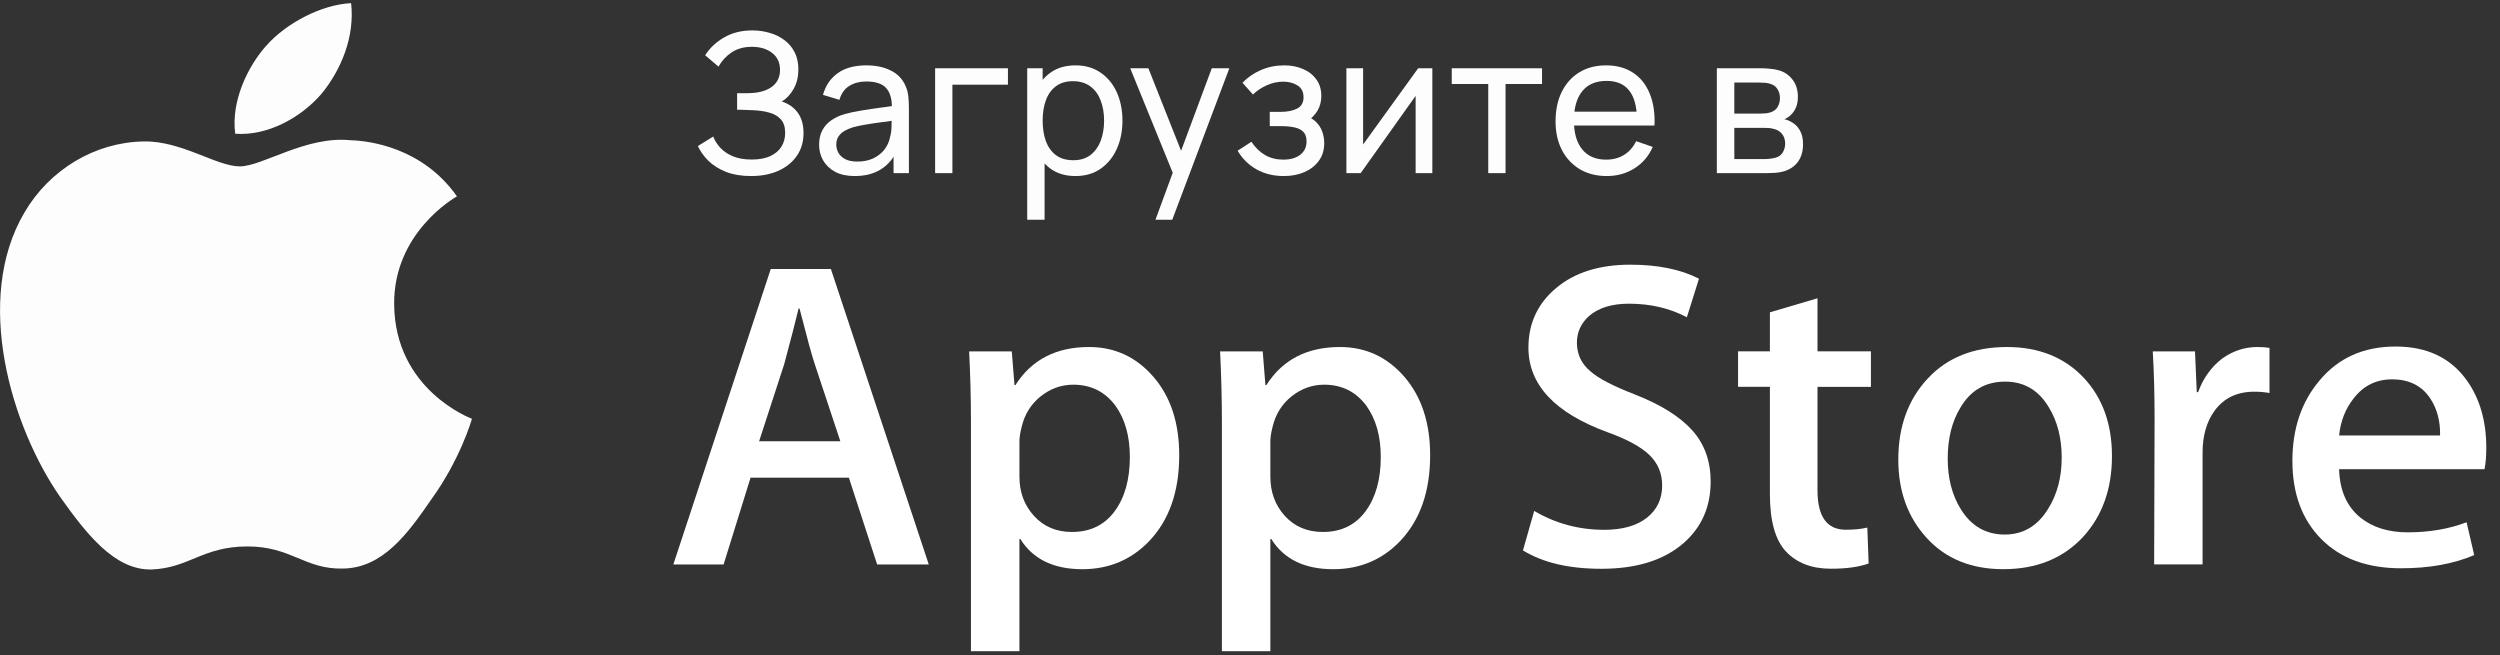
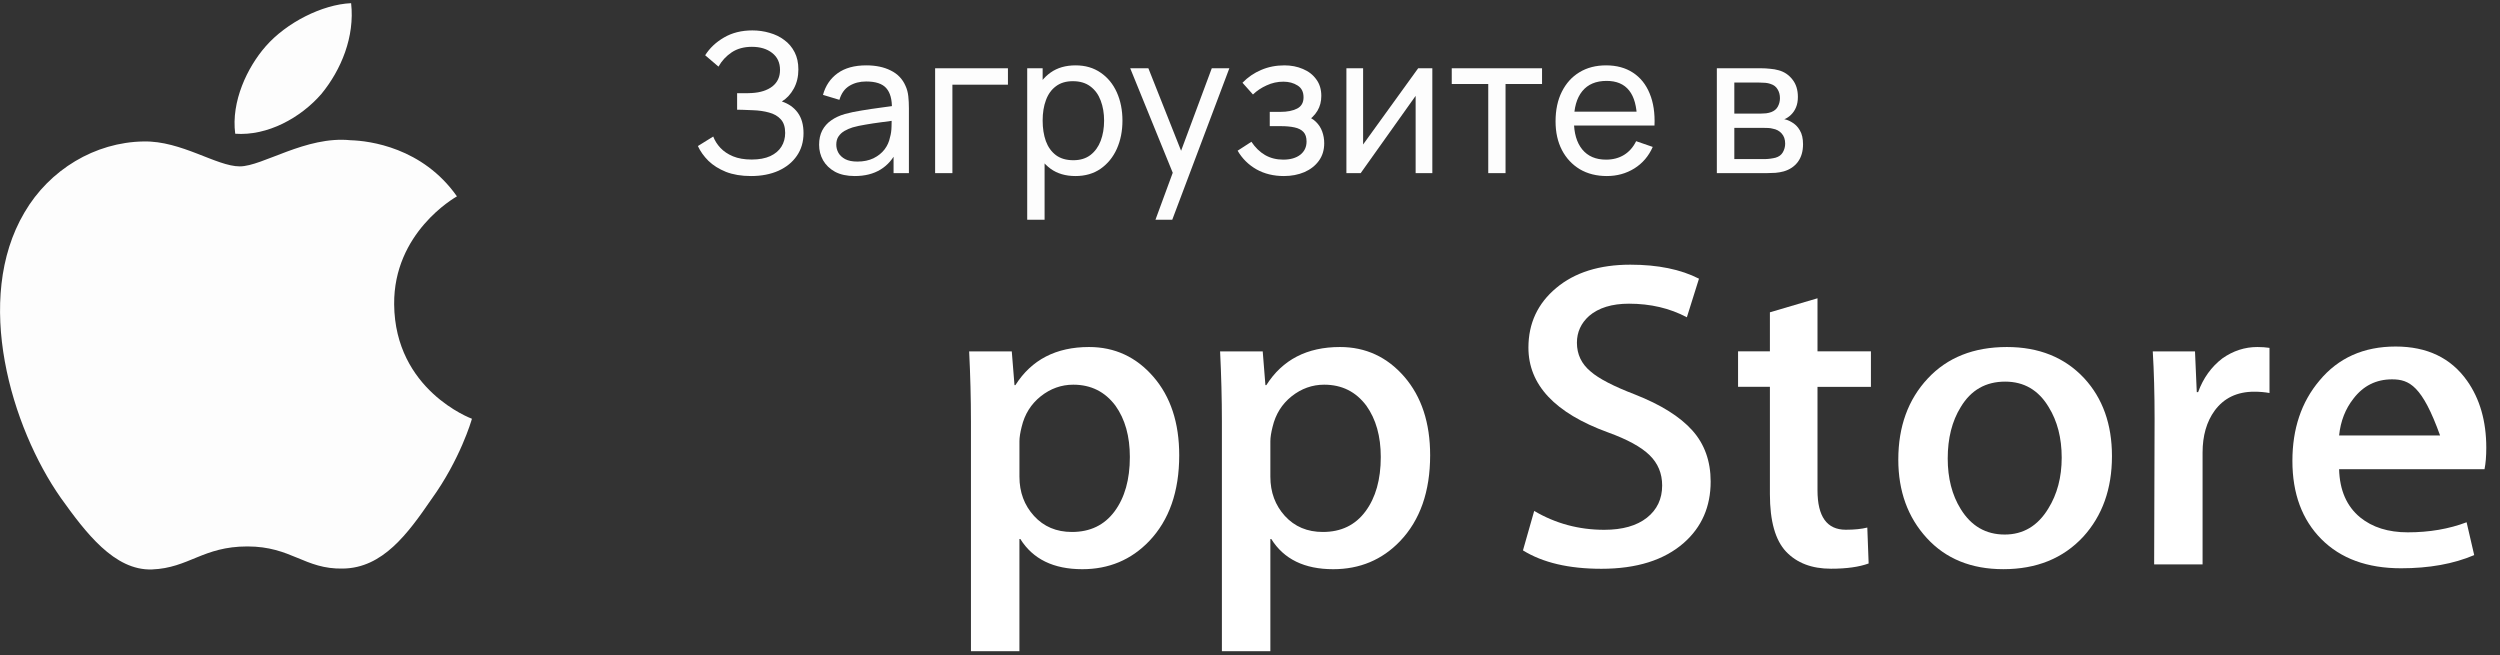
<svg xmlns="http://www.w3.org/2000/svg" width="103" height="27" viewBox="0 0 103 27" fill="none">
  <rect x="0" y="0" width="103" height="27" fill="#333333" stroke="none" />
  <path d="M16.239 12.539C16.212 9.591 18.711 8.157 18.826 8.09C17.41 6.075 15.217 5.8 14.446 5.778C12.604 5.589 10.816 6.855 9.878 6.855C8.921 6.855 7.475 5.796 5.918 5.828C3.913 5.858 2.038 6.991 1.01 8.75C-1.113 12.338 0.47 17.61 2.504 20.511C3.521 21.931 4.71 23.517 6.265 23.461C7.787 23.4 8.356 22.513 10.193 22.513C12.012 22.513 12.546 23.461 14.133 23.425C15.767 23.4 16.795 21.998 17.777 20.565C18.952 18.938 19.424 17.334 19.443 17.252C19.404 17.239 16.27 16.071 16.239 12.539Z" fill="#FDFDFD" />
  <path d="M13.242 3.87C14.061 2.871 14.621 1.511 14.466 0.131C13.281 0.182 11.799 0.931 10.946 1.909C10.191 2.77 9.516 4.182 9.691 5.51C11.022 5.607 12.388 4.854 13.242 3.87Z" fill="#FDFDFD" />
-   <path d="M38.265 23.255H36.138L34.973 19.68H30.923L29.813 23.255H27.742L31.755 11.084H34.233L38.265 23.255ZM34.622 18.18L33.568 15.002C33.457 14.677 33.248 13.913 32.94 12.709H32.902C32.779 13.227 32.582 13.991 32.31 15.002L31.275 18.18H34.622Z" fill="white" />
  <path d="M48.584 18.757C48.584 20.25 48.171 21.429 47.345 22.295C46.605 23.066 45.686 23.451 44.59 23.451C43.406 23.451 42.555 23.036 42.037 22.206H42V26.829H40.003V17.366C40.003 16.428 39.978 15.465 39.929 14.477H41.685L41.797 15.868H41.834C42.5 14.82 43.511 14.297 44.867 14.297C45.927 14.297 46.812 14.706 47.52 15.524C48.23 16.343 48.584 17.421 48.584 18.757ZM46.55 18.828C46.55 17.974 46.353 17.27 45.958 16.716C45.526 16.138 44.947 15.849 44.22 15.849C43.727 15.849 43.279 16.01 42.879 16.327C42.478 16.647 42.216 17.065 42.093 17.583C42.032 17.824 42.001 18.022 42.001 18.177V19.64C42.001 20.279 42.201 20.817 42.602 21.257C43.003 21.697 43.524 21.917 44.164 21.917C44.916 21.917 45.502 21.633 45.921 21.068C46.34 20.502 46.55 19.756 46.55 18.828Z" fill="white" />
  <path d="M58.922 18.757C58.922 20.25 58.509 21.429 57.682 22.296C56.943 23.066 56.024 23.451 54.927 23.451C53.743 23.451 52.893 23.036 52.376 22.206H52.339V26.829H50.342V17.366C50.342 16.428 50.316 15.465 50.268 14.477H52.024L52.135 15.868H52.173C52.838 14.82 53.848 14.297 55.206 14.297C56.265 14.297 57.15 14.706 57.86 15.524C58.567 16.344 58.922 17.421 58.922 18.757ZM56.888 18.828C56.888 17.974 56.69 17.27 56.295 16.716C55.863 16.138 55.285 15.849 54.557 15.849C54.064 15.849 53.617 16.01 53.216 16.327C52.815 16.647 52.554 17.065 52.431 17.583C52.37 17.824 52.339 18.022 52.339 18.177V19.641C52.339 20.279 52.539 20.818 52.938 21.258C53.339 21.697 53.86 21.917 54.502 21.917C55.254 21.917 55.84 21.633 56.258 21.068C56.678 20.502 56.888 19.756 56.888 18.828Z" fill="white" />
  <path d="M70.479 19.84C70.479 20.876 70.111 21.718 69.372 22.368C68.56 23.079 67.429 23.434 65.976 23.434C64.635 23.434 63.56 23.181 62.746 22.676L63.209 21.05C64.085 21.568 65.047 21.828 66.095 21.828C66.847 21.828 67.433 21.661 67.853 21.33C68.272 20.999 68.481 20.555 68.481 20.001C68.481 19.507 68.309 19.091 67.963 18.753C67.619 18.416 67.045 18.102 66.243 17.812C64.061 17.017 62.971 15.853 62.971 14.322C62.971 13.322 63.353 12.501 64.118 11.863C64.88 11.224 65.898 10.905 67.17 10.905C68.304 10.905 69.246 11.098 69.998 11.482L69.499 13.072C68.797 12.699 68.002 12.512 67.114 12.512C66.411 12.512 65.862 12.681 65.469 13.018C65.136 13.319 64.969 13.686 64.969 14.12C64.969 14.601 65.16 14.999 65.542 15.312C65.874 15.601 66.478 15.914 67.355 16.251C68.428 16.672 69.215 17.166 69.722 17.731C70.227 18.294 70.479 18.999 70.479 19.84Z" fill="white" />
  <path d="M77.082 15.939H74.881V20.2C74.881 21.284 75.269 21.825 76.046 21.825C76.403 21.825 76.699 21.795 76.933 21.735L76.988 23.215C76.595 23.359 76.077 23.431 75.436 23.431C74.647 23.431 74.031 23.196 73.586 22.727C73.143 22.257 72.92 21.468 72.92 20.361V15.937H71.608V14.474H72.92V12.867L74.881 12.289V14.474H77.082V15.939Z" fill="white" />
  <path d="M87.013 18.792C87.013 20.141 86.618 21.248 85.829 22.114C85.002 23.006 83.905 23.45 82.536 23.45C81.218 23.45 80.168 23.023 79.385 22.169C78.601 21.315 78.21 20.237 78.21 18.937C78.21 17.577 78.613 16.463 79.421 15.597C80.227 14.73 81.316 14.297 82.684 14.297C84.003 14.297 85.064 14.724 85.865 15.579C86.631 16.408 87.013 17.479 87.013 18.792ZM84.942 18.855C84.942 18.046 84.764 17.351 84.406 16.772C83.987 16.072 83.389 15.723 82.613 15.723C81.81 15.723 81.201 16.073 80.782 16.772C80.423 17.352 80.246 18.057 80.246 18.891C80.246 19.701 80.423 20.395 80.782 20.973C81.214 21.674 81.817 22.023 82.595 22.023C83.358 22.023 83.956 21.666 84.388 20.955C84.756 20.365 84.942 19.663 84.942 18.855Z" fill="white" />
  <path d="M93.503 16.192C93.305 16.156 93.095 16.138 92.874 16.138C92.171 16.138 91.628 16.397 91.246 16.915C90.913 17.372 90.746 17.95 90.746 18.648V23.253H88.751L88.769 17.241C88.769 16.229 88.744 15.308 88.694 14.478H90.434L90.507 16.157H90.562C90.773 15.58 91.105 15.115 91.56 14.767C92.005 14.453 92.486 14.297 93.004 14.297C93.188 14.297 93.355 14.31 93.503 14.332V16.192Z" fill="white" />
-   <path d="M102.435 18.447C102.435 18.796 102.411 19.091 102.362 19.331H96.371C96.394 20.198 96.684 20.861 97.24 21.318C97.745 21.727 98.398 21.932 99.2 21.932C100.087 21.932 100.896 21.794 101.624 21.517L101.937 22.87C101.086 23.233 100.082 23.413 98.923 23.413C97.53 23.413 96.436 23.012 95.64 22.212C94.845 21.412 94.447 20.337 94.447 18.989C94.447 17.666 94.817 16.564 95.558 15.685C96.334 14.746 97.382 14.277 98.701 14.277C99.996 14.277 100.977 14.746 101.642 15.685C102.17 16.43 102.435 17.352 102.435 18.447ZM100.531 17.941C100.544 17.363 100.414 16.864 100.143 16.442C99.797 15.9 99.266 15.629 98.552 15.629C97.899 15.629 97.368 15.893 96.962 16.424C96.63 16.845 96.432 17.351 96.371 17.94L100.531 17.941Z" fill="white" />
+   <path d="M102.435 18.447C102.435 18.796 102.411 19.091 102.362 19.331H96.371C96.394 20.198 96.684 20.861 97.24 21.318C97.745 21.727 98.398 21.932 99.2 21.932C100.087 21.932 100.896 21.794 101.624 21.517L101.937 22.87C101.086 23.233 100.082 23.413 98.923 23.413C97.53 23.413 96.436 23.012 95.64 22.212C94.845 21.412 94.447 20.337 94.447 18.989C94.447 17.666 94.817 16.564 95.558 15.685C96.334 14.746 97.382 14.277 98.701 14.277C99.996 14.277 100.977 14.746 101.642 15.685C102.17 16.43 102.435 17.352 102.435 18.447ZM100.531 17.941C99.797 15.9 99.266 15.629 98.552 15.629C97.899 15.629 97.368 15.893 96.962 16.424C96.63 16.845 96.432 17.351 96.371 17.94L100.531 17.941Z" fill="white" />
  <path d="M30.941 7.253C30.546 7.253 30.202 7.195 29.909 7.081C29.618 6.963 29.377 6.811 29.185 6.625C28.995 6.435 28.852 6.233 28.753 6.017L29.385 5.625C29.449 5.793 29.547 5.949 29.681 6.093C29.817 6.237 29.99 6.353 30.201 6.441C30.414 6.529 30.67 6.573 30.969 6.573C31.273 6.573 31.527 6.526 31.733 6.433C31.938 6.337 32.092 6.207 32.193 6.045C32.297 5.879 32.349 5.69 32.349 5.477C32.349 5.234 32.289 5.047 32.169 4.917C32.049 4.783 31.887 4.69 31.685 4.637C31.485 4.581 31.264 4.549 31.021 4.541C30.831 4.533 30.695 4.527 30.613 4.525C30.53 4.522 30.474 4.521 30.445 4.521C30.418 4.521 30.393 4.521 30.369 4.521V3.841C30.393 3.841 30.444 3.841 30.521 3.841C30.598 3.841 30.68 3.841 30.765 3.841C30.85 3.838 30.918 3.835 30.969 3.833C31.326 3.814 31.61 3.723 31.821 3.561C32.032 3.395 32.137 3.169 32.137 2.881C32.137 2.582 32.029 2.349 31.813 2.181C31.599 2.013 31.321 1.929 30.977 1.929C30.651 1.929 30.374 2.005 30.145 2.157C29.918 2.309 29.737 2.505 29.601 2.745L29.053 2.277C29.239 1.981 29.498 1.737 29.829 1.545C30.162 1.35 30.552 1.253 30.997 1.253C31.242 1.253 31.478 1.286 31.705 1.353C31.934 1.417 32.137 1.515 32.313 1.649C32.492 1.779 32.633 1.946 32.737 2.149C32.841 2.349 32.893 2.586 32.893 2.861C32.893 3.157 32.83 3.419 32.705 3.649C32.58 3.878 32.416 4.055 32.213 4.181C32.493 4.274 32.712 4.429 32.869 4.645C33.026 4.861 33.105 5.141 33.105 5.485C33.105 5.845 33.013 6.157 32.829 6.421C32.648 6.685 32.394 6.89 32.069 7.037C31.744 7.181 31.367 7.253 30.941 7.253Z" fill="#FDFDFD" />
  <path d="M35.215 7.253C34.892 7.253 34.622 7.194 34.403 7.077C34.187 6.957 34.023 6.799 33.911 6.605C33.802 6.41 33.747 6.197 33.747 5.965C33.747 5.738 33.79 5.542 33.875 5.377C33.963 5.209 34.086 5.07 34.243 4.961C34.4 4.849 34.588 4.761 34.807 4.697C35.012 4.641 35.242 4.593 35.495 4.553C35.751 4.51 36.01 4.471 36.271 4.437C36.532 4.402 36.776 4.369 37.003 4.337L36.747 4.485C36.755 4.101 36.678 3.817 36.515 3.633C36.355 3.449 36.078 3.357 35.683 3.357C35.422 3.357 35.192 3.417 34.995 3.537C34.8 3.654 34.663 3.846 34.583 4.113L33.907 3.909C34.011 3.53 34.212 3.233 34.511 3.017C34.81 2.801 35.203 2.693 35.691 2.693C36.083 2.693 36.419 2.763 36.699 2.905C36.982 3.043 37.184 3.254 37.307 3.537C37.368 3.67 37.407 3.815 37.423 3.973C37.439 4.127 37.447 4.29 37.447 4.461V7.133H36.815V6.097L36.963 6.193C36.8 6.542 36.572 6.806 36.279 6.985C35.988 7.163 35.634 7.253 35.215 7.253ZM35.323 6.657C35.579 6.657 35.8 6.611 35.987 6.521C36.176 6.427 36.328 6.306 36.443 6.157C36.558 6.005 36.632 5.839 36.667 5.661C36.707 5.527 36.728 5.379 36.731 5.217C36.736 5.051 36.739 4.925 36.739 4.837L36.987 4.945C36.755 4.977 36.527 5.007 36.303 5.037C36.079 5.066 35.867 5.098 35.667 5.133C35.467 5.165 35.287 5.203 35.127 5.249C35.01 5.286 34.899 5.334 34.795 5.393C34.694 5.451 34.611 5.527 34.547 5.621C34.486 5.711 34.455 5.825 34.455 5.961C34.455 6.078 34.484 6.19 34.543 6.297C34.604 6.403 34.698 6.49 34.823 6.557C34.951 6.623 35.118 6.657 35.323 6.657Z" fill="#FDFDFD" />
  <path d="M38.527 7.133V2.813H41.527V3.489H39.239V7.133H38.527Z" fill="#FDFDFD" />
  <path d="M44.309 7.253C43.903 7.253 43.562 7.153 43.285 6.953C43.007 6.75 42.797 6.477 42.653 6.133C42.511 5.786 42.441 5.398 42.441 4.969C42.441 4.534 42.511 4.145 42.653 3.801C42.797 3.457 43.007 3.186 43.285 2.989C43.565 2.791 43.907 2.693 44.313 2.693C44.713 2.693 45.057 2.793 45.345 2.993C45.635 3.19 45.858 3.461 46.013 3.805C46.167 4.149 46.245 4.537 46.245 4.969C46.245 5.401 46.167 5.789 46.013 6.133C45.858 6.477 45.635 6.75 45.345 6.953C45.057 7.153 44.711 7.253 44.309 7.253ZM42.321 9.053V2.813H42.957V5.993H43.037V9.053H42.321ZM44.221 6.601C44.506 6.601 44.742 6.529 44.929 6.385C45.115 6.241 45.255 6.046 45.349 5.801C45.442 5.553 45.489 5.275 45.489 4.969C45.489 4.665 45.442 4.39 45.349 4.145C45.258 3.899 45.117 3.705 44.925 3.561C44.735 3.417 44.494 3.345 44.201 3.345C43.921 3.345 43.689 3.414 43.505 3.553C43.321 3.689 43.183 3.879 43.093 4.125C43.002 4.367 42.957 4.649 42.957 4.969C42.957 5.283 43.001 5.565 43.089 5.813C43.179 6.058 43.318 6.251 43.505 6.393C43.691 6.531 43.93 6.601 44.221 6.601Z" fill="#FDFDFD" />
  <path d="M47.605 9.053L48.441 6.781L48.453 7.453L46.565 2.813H47.313L48.793 6.545H48.537L49.925 2.813H50.649L48.297 9.053H47.605Z" fill="#FDFDFD" />
  <path d="M52.898 7.253C52.471 7.253 52.094 7.161 51.766 6.977C51.438 6.79 51.179 6.534 50.99 6.209L51.558 5.841C51.715 6.078 51.903 6.261 52.122 6.389C52.341 6.514 52.59 6.577 52.87 6.577C53.163 6.577 53.397 6.51 53.57 6.377C53.743 6.241 53.83 6.058 53.83 5.829C53.83 5.658 53.787 5.527 53.702 5.437C53.617 5.346 53.494 5.283 53.334 5.249C53.174 5.214 52.983 5.197 52.762 5.197H52.314V4.609H52.758C53.038 4.609 53.266 4.563 53.442 4.473C53.618 4.382 53.706 4.227 53.706 4.009C53.706 3.785 53.623 3.622 53.458 3.521C53.295 3.417 53.101 3.365 52.874 3.365C52.634 3.365 52.405 3.415 52.186 3.517C51.967 3.615 51.779 3.741 51.622 3.893L51.19 3.409C51.414 3.179 51.671 3.003 51.962 2.881C52.255 2.755 52.574 2.693 52.918 2.693C53.195 2.693 53.449 2.742 53.678 2.841C53.91 2.937 54.094 3.079 54.23 3.269C54.369 3.455 54.438 3.683 54.438 3.953C54.438 4.182 54.385 4.386 54.278 4.565C54.171 4.743 54.014 4.899 53.806 5.033L53.778 4.781C53.954 4.823 54.099 4.902 54.214 5.017C54.331 5.129 54.418 5.262 54.474 5.417C54.53 5.571 54.558 5.733 54.558 5.901C54.558 6.183 54.483 6.426 54.334 6.629C54.187 6.829 53.989 6.983 53.738 7.093C53.487 7.199 53.207 7.253 52.898 7.253Z" fill="#FDFDFD" />
  <path d="M59.012 2.813V7.133H58.324V3.949L56.06 7.133H55.472V2.813H56.16V5.953L58.428 2.813H59.012Z" fill="#FDFDFD" />
  <path d="M61.316 7.133V3.461H59.812V2.813H63.532V3.461H62.028V7.133H61.316Z" fill="#FDFDFD" />
  <path d="M66.201 7.253C65.777 7.253 65.407 7.159 65.089 6.973C64.775 6.783 64.529 6.521 64.353 6.185C64.177 5.846 64.089 5.451 64.089 5.001C64.089 4.529 64.176 4.121 64.349 3.777C64.523 3.43 64.764 3.163 65.073 2.977C65.385 2.787 65.751 2.693 66.169 2.693C66.604 2.693 66.973 2.793 67.277 2.993C67.584 3.193 67.813 3.478 67.965 3.849C68.12 4.219 68.187 4.661 68.165 5.173H67.445V4.917C67.437 4.386 67.329 3.99 67.121 3.729C66.913 3.465 66.604 3.333 66.193 3.333C65.753 3.333 65.419 3.474 65.189 3.757C64.96 4.039 64.845 4.445 64.845 4.973C64.845 5.482 64.96 5.877 65.189 6.157C65.419 6.437 65.745 6.577 66.169 6.577C66.455 6.577 66.703 6.511 66.913 6.381C67.124 6.25 67.289 6.062 67.409 5.817L68.093 6.053C67.925 6.434 67.672 6.73 67.333 6.941C66.997 7.149 66.62 7.253 66.201 7.253ZM64.605 5.173V4.601H67.797V5.173H64.605Z" fill="#FDFDFD" />
  <path d="M70.734 7.133V2.813H72.573C72.683 2.813 72.8 2.819 72.925 2.833C73.053 2.843 73.169 2.863 73.273 2.893C73.505 2.954 73.696 3.081 73.846 3.273C73.998 3.462 74.073 3.702 74.073 3.993C74.073 4.155 74.048 4.297 73.998 4.417C73.95 4.537 73.88 4.641 73.79 4.729C73.749 4.769 73.706 4.805 73.657 4.837C73.609 4.869 73.561 4.894 73.513 4.913C73.607 4.929 73.701 4.965 73.797 5.021C73.95 5.103 74.068 5.219 74.153 5.369C74.242 5.518 74.285 5.709 74.285 5.941C74.285 6.234 74.215 6.477 74.073 6.669C73.932 6.858 73.737 6.989 73.49 7.061C73.385 7.09 73.271 7.11 73.145 7.121C73.02 7.129 72.899 7.133 72.781 7.133H70.734ZM71.454 6.553H72.742C72.797 6.553 72.864 6.547 72.942 6.537C73.022 6.526 73.092 6.513 73.153 6.497C73.292 6.457 73.392 6.382 73.454 6.273C73.517 6.163 73.549 6.045 73.549 5.917C73.549 5.746 73.501 5.607 73.406 5.501C73.312 5.394 73.188 5.327 73.034 5.301C72.978 5.285 72.916 5.275 72.85 5.273C72.785 5.27 72.728 5.269 72.677 5.269H71.454V6.553ZM71.454 4.681H72.525C72.6 4.681 72.679 4.677 72.761 4.669C72.844 4.658 72.916 4.641 72.978 4.617C73.1 4.571 73.189 4.497 73.246 4.393C73.304 4.286 73.334 4.17 73.334 4.045C73.334 3.906 73.302 3.785 73.237 3.681C73.176 3.574 73.082 3.501 72.954 3.461C72.868 3.429 72.772 3.411 72.665 3.409C72.561 3.403 72.495 3.401 72.466 3.401H71.454V4.681Z" fill="#FDFDFD" />
</svg>